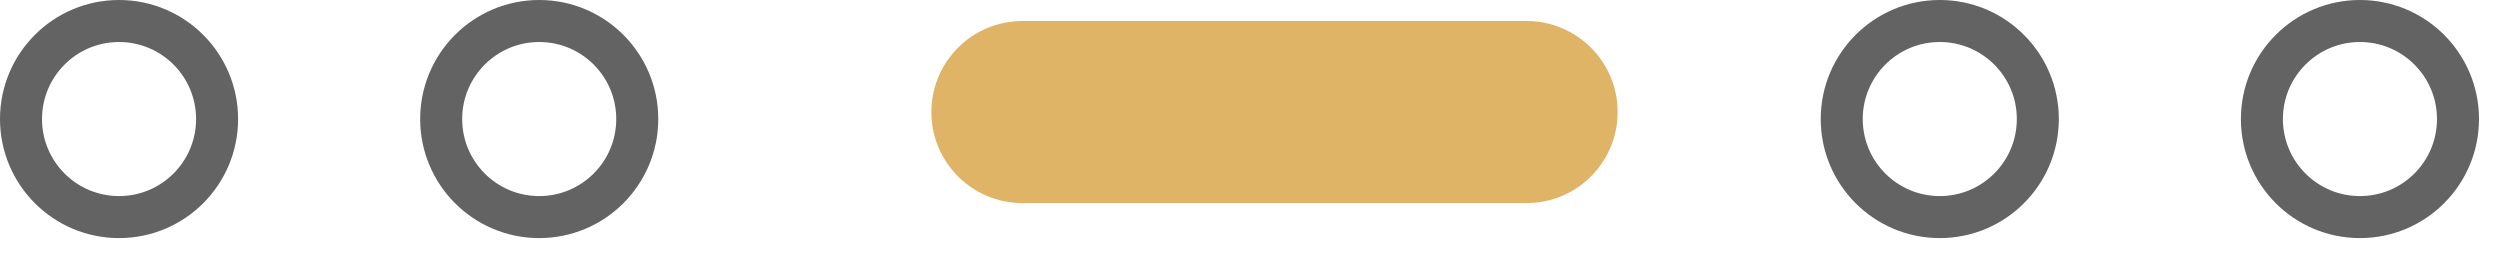
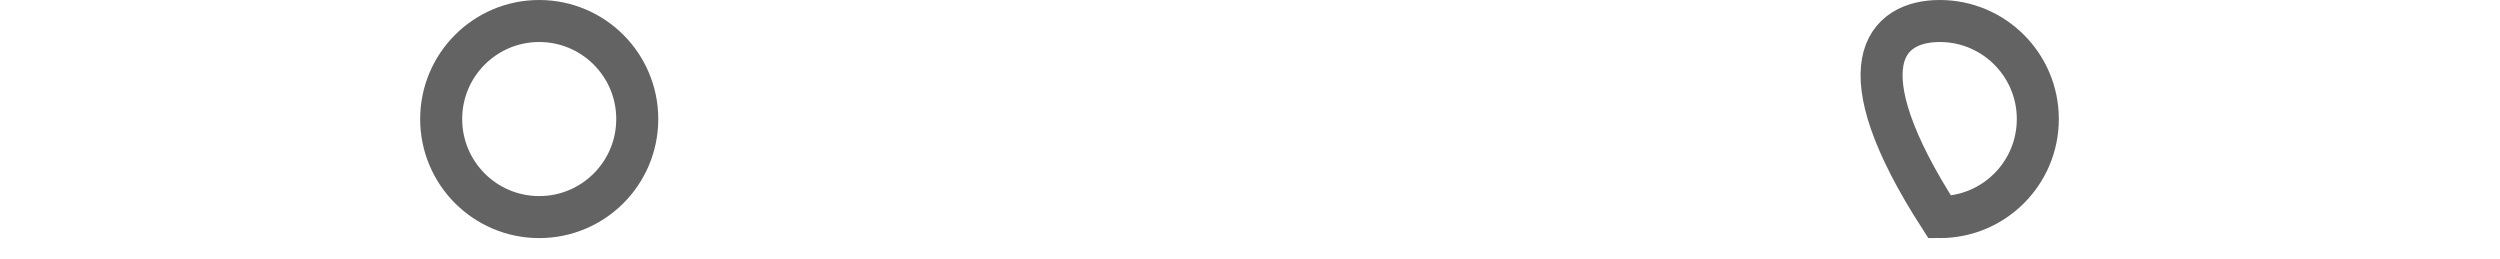
<svg xmlns="http://www.w3.org/2000/svg" width="178.5px" height="18.5px">
-   <path fill-rule="evenodd" stroke="rgb(99, 99, 99)" stroke-width="3px" stroke-linecap="butt" stroke-linejoin="miter" fill="none" d="M168.500,1.500 C172.366,1.500 175.500,4.634 175.500,8.499 C175.500,12.366 172.366,15.500 168.500,15.500 C164.634,15.500 161.500,12.366 161.500,8.499 C161.500,4.634 164.634,1.500 168.500,1.500 Z" />
-   <path fill-rule="evenodd" stroke="rgb(99, 99, 99)" stroke-width="3px" stroke-linecap="butt" stroke-linejoin="miter" fill="none" d="M138.500,1.500 C142.366,1.500 145.500,4.634 145.500,8.499 C145.500,12.366 142.366,15.500 138.500,15.500 C134.634,15.500 131.500,12.366 131.500,8.499 C131.500,4.634 134.634,1.500 138.500,1.500 Z" />
-   <path fill-rule="evenodd" fill="rgb(224, 180, 103)" d="M73.000,1.500 L109.000,1.500 C112.590,1.500 115.500,4.410 115.500,8.000 C115.500,11.590 112.590,14.500 109.000,14.500 L73.000,14.500 C69.410,14.500 66.500,11.590 66.500,8.000 C66.500,4.410 69.410,1.500 73.000,1.500 Z" />
+   <path fill-rule="evenodd" stroke="rgb(99, 99, 99)" stroke-width="3px" stroke-linecap="butt" stroke-linejoin="miter" fill="none" d="M138.500,1.500 C142.366,1.500 145.500,4.634 145.500,8.499 C145.500,12.366 142.366,15.500 138.500,15.500 C131.500,4.634 134.634,1.500 138.500,1.500 Z" />
  <path fill-rule="evenodd" stroke="rgb(99, 99, 99)" stroke-width="3px" stroke-linecap="butt" stroke-linejoin="miter" fill="none" d="M38.500,1.500 C42.366,1.500 45.500,4.634 45.500,8.499 C45.500,12.366 42.366,15.500 38.500,15.500 C34.634,15.500 31.500,12.366 31.500,8.499 C31.500,4.634 34.634,1.500 38.500,1.500 Z" />
-   <path fill-rule="evenodd" stroke="rgb(99, 99, 99)" stroke-width="3px" stroke-linecap="butt" stroke-linejoin="miter" fill="none" d="M8.500,1.500 C12.366,1.500 15.500,4.634 15.500,8.499 C15.500,12.366 12.366,15.500 8.500,15.500 C4.634,15.500 1.500,12.366 1.500,8.499 C1.500,4.634 4.634,1.500 8.500,1.500 Z" />
</svg>